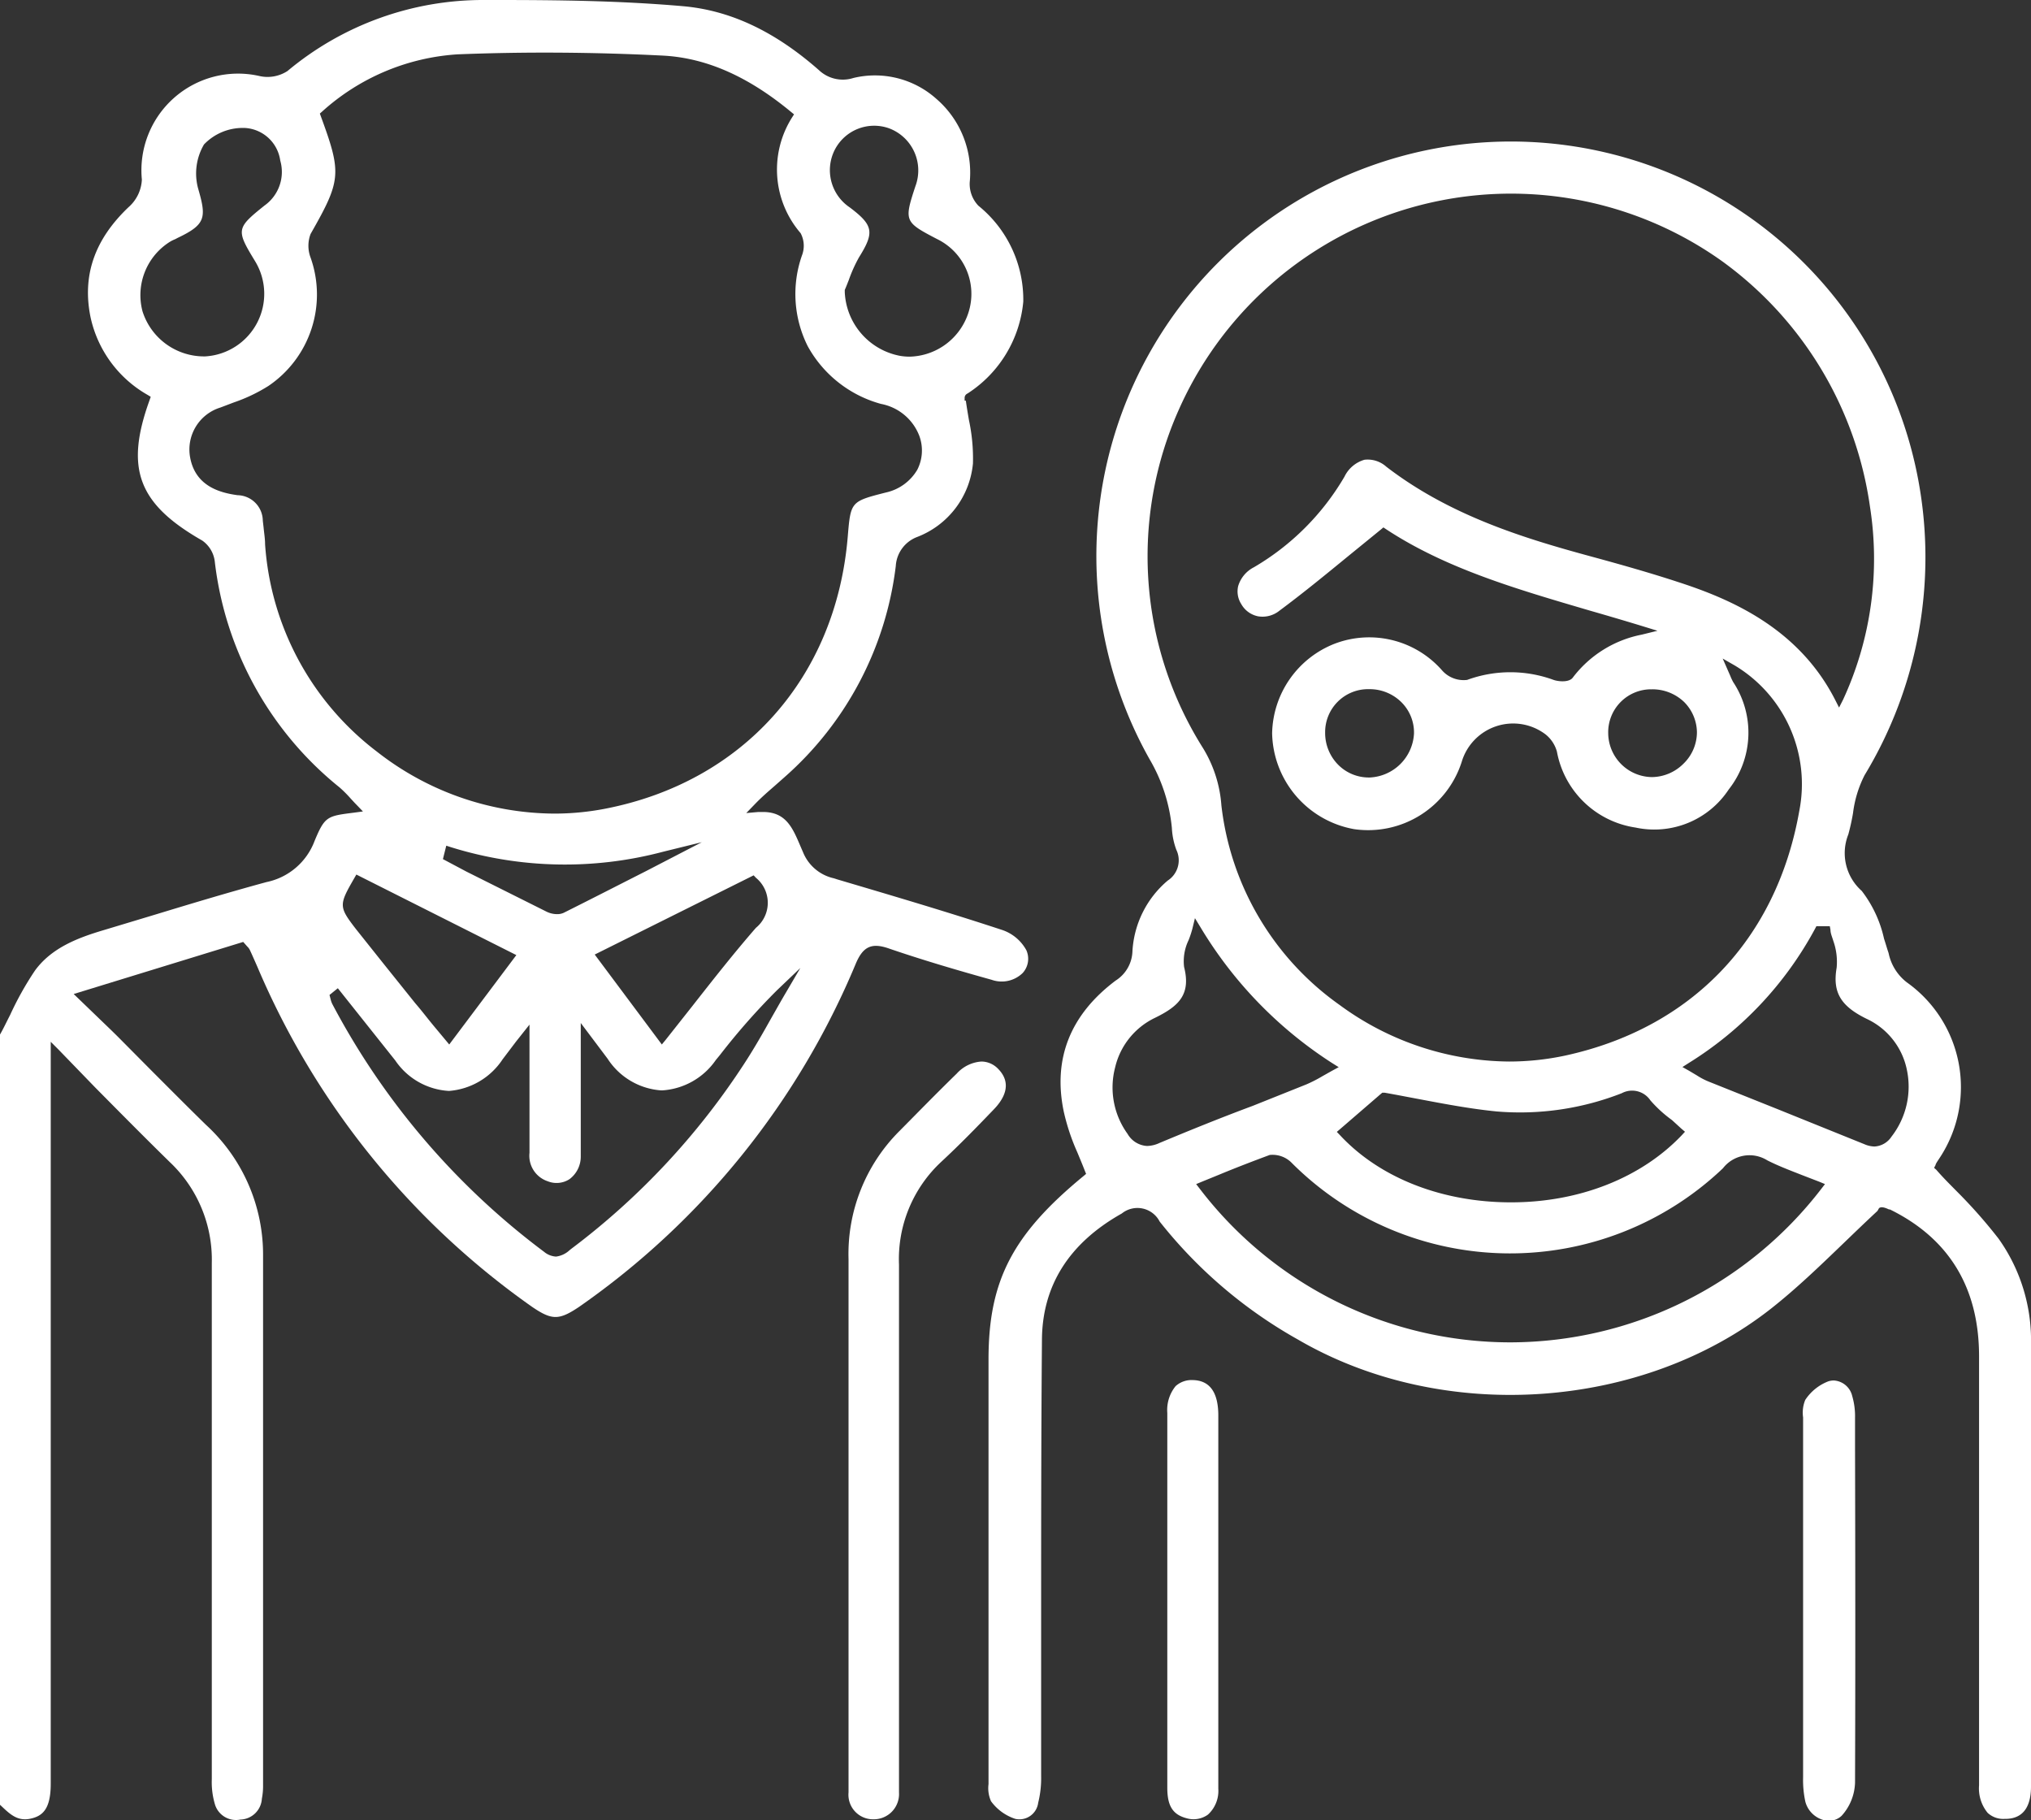
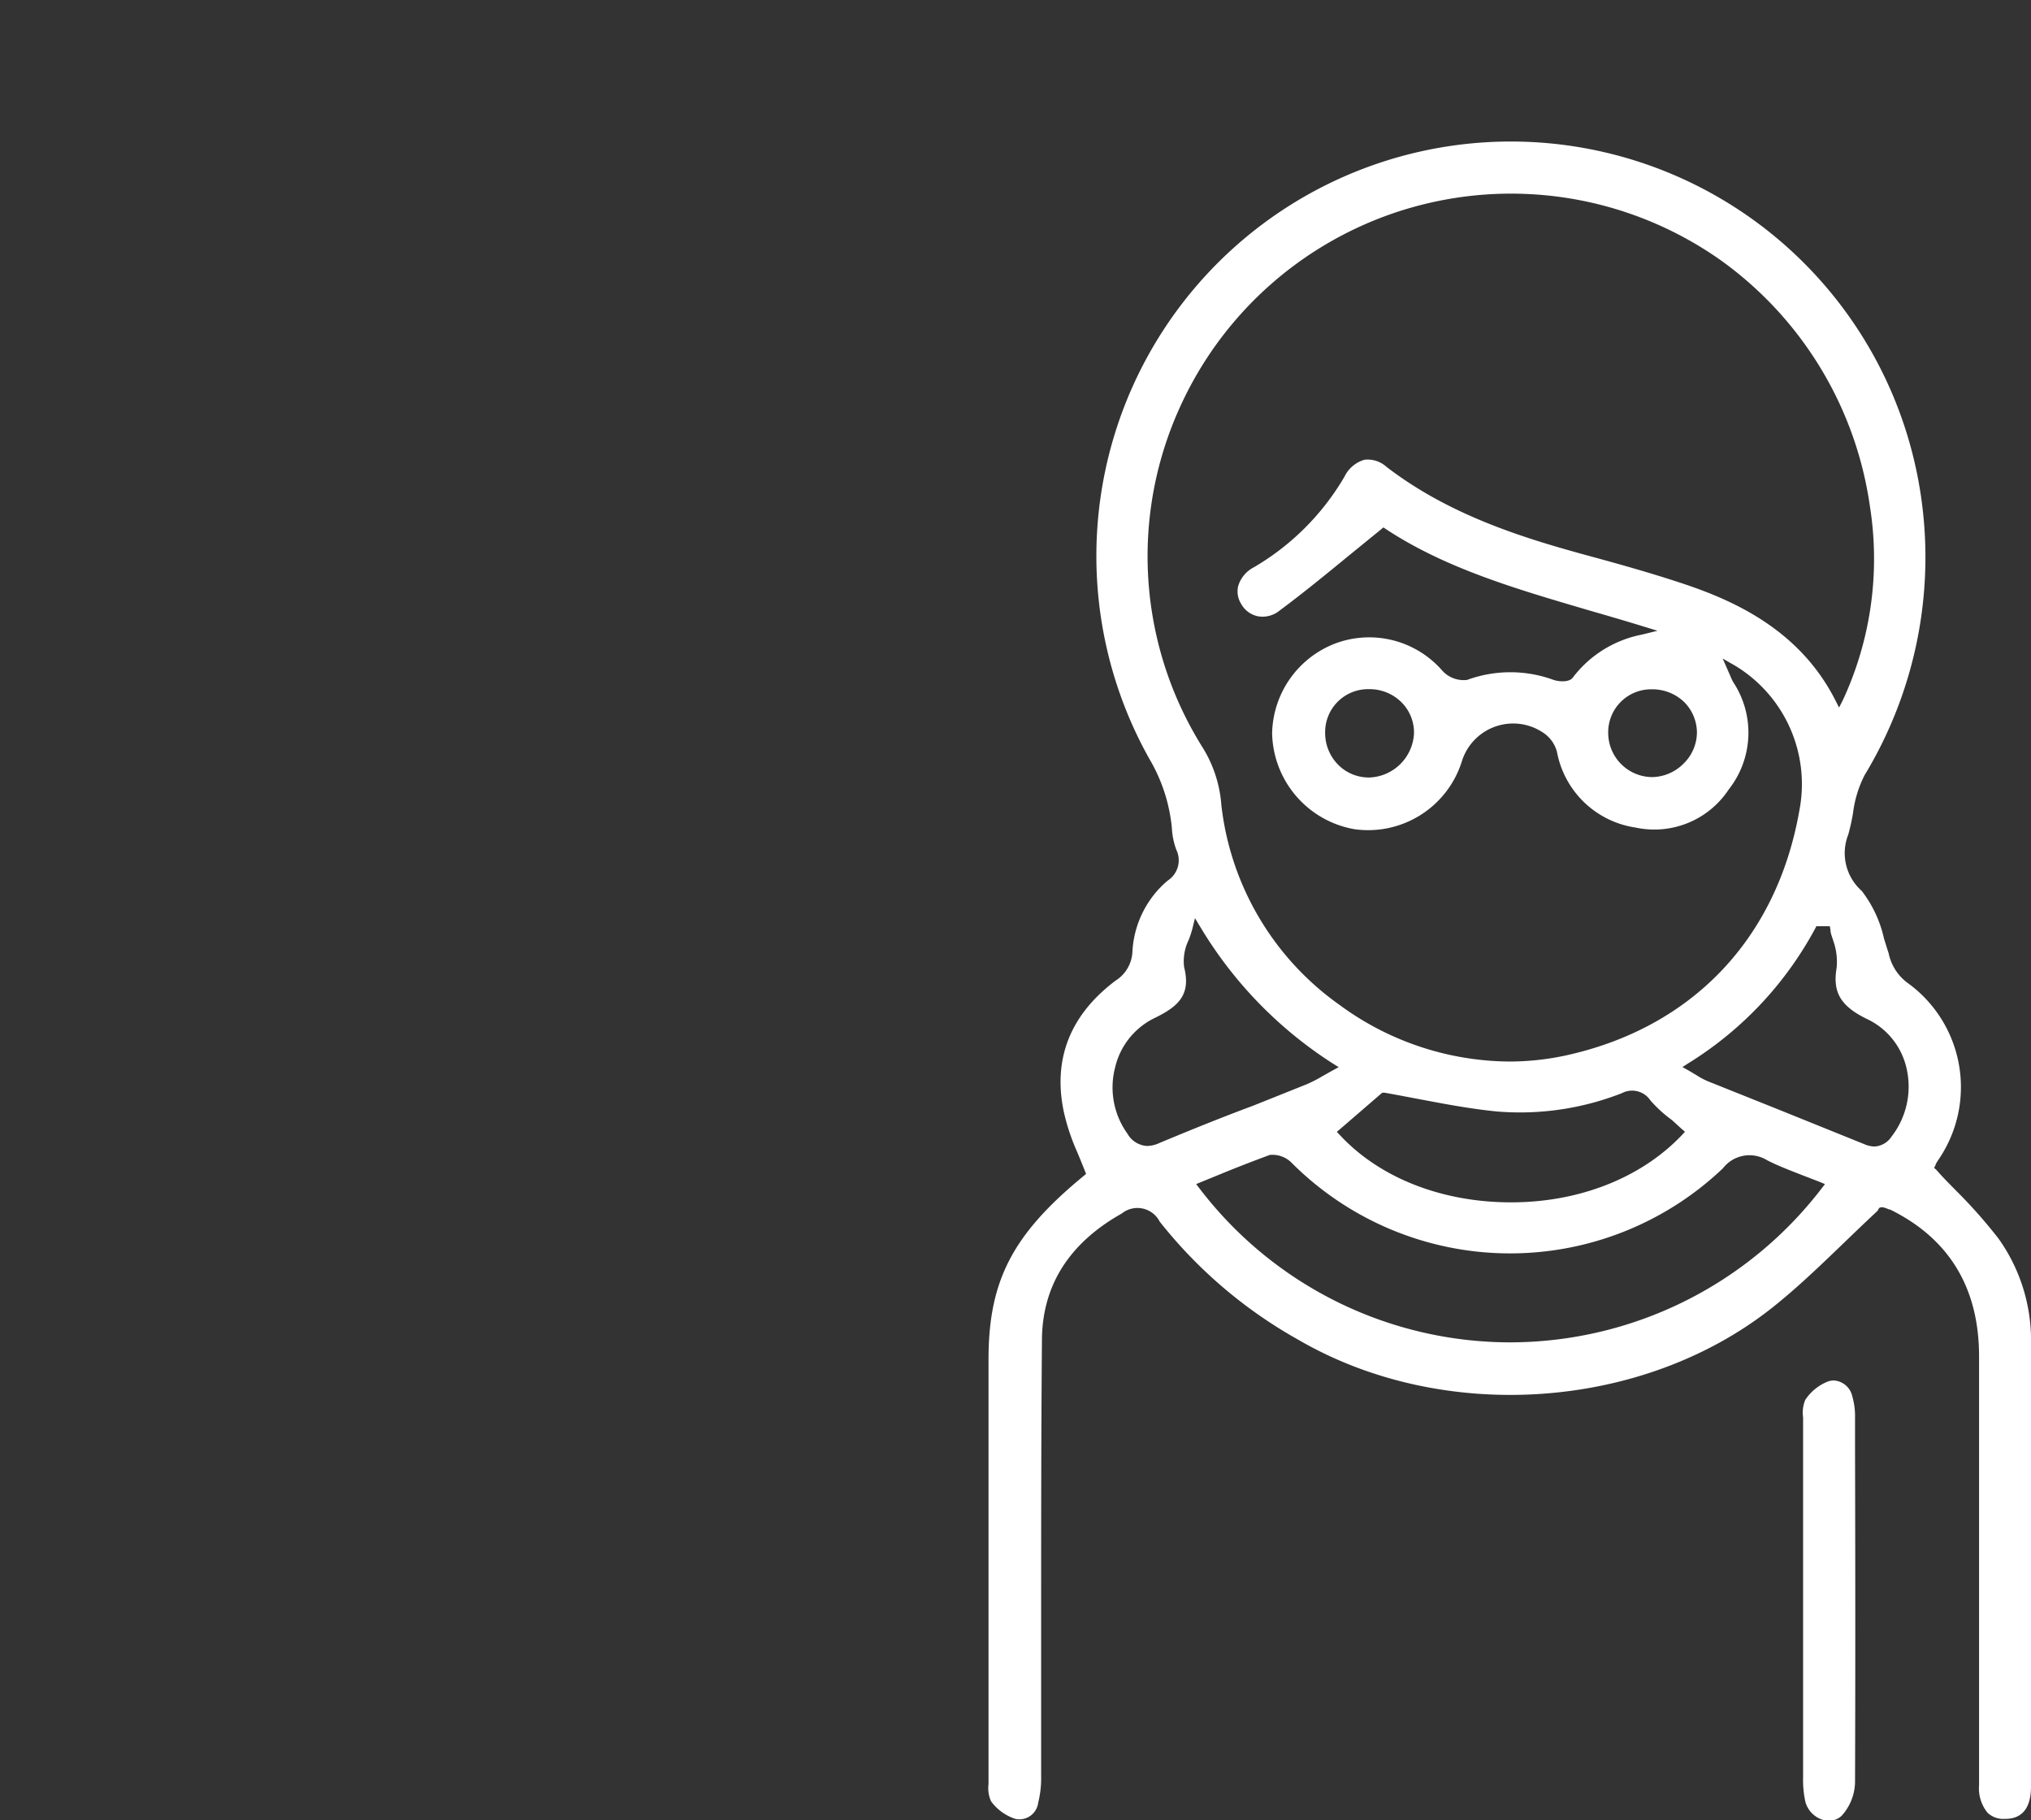
<svg xmlns="http://www.w3.org/2000/svg" viewBox="0 0 151.32 135.59">
  <rect x="0" y="0" width="151.32" height="135.59" fill="#333333" stroke="none" />
  <defs>
    <style>.cls-1{fill:#fff;}</style>
  </defs>
  <g id="Capa_2" data-name="Capa 2">
    <g id="Capa_1-2" data-name="Capa 1">
-       <path class="cls-1" d="M63.76,71.79c.54-1.28,1.18-1.59,2.5-1.12,2.63.9,5.32,1.68,7.62,2.32a2.24,2.24,0,0,0,2.31-.5,1.57,1.57,0,0,0,.28-1.7,3.22,3.22,0,0,0-1.77-1.5c-4.06-1.34-8.24-2.57-12.29-3.77l-.28-.09a3.23,3.23,0,0,1-2.26-1.85L59.62,63c-.57-1.34-1.07-2.51-2.77-2.51l-.35,0-.9.08.63-.65c.52-.54,1-.95,1.47-1.36l.78-.69a24.94,24.94,0,0,0,8.26-15.7A2.47,2.47,0,0,1,68.34,40a6.52,6.52,0,0,0,4.15-5.47,13.68,13.68,0,0,0-.3-3.24c-.08-.47-.16-.94-.23-1.44l-.09,0,0-.2a.35.35,0,0,1,.17-.31h0l0,0,.1-.06a9.13,9.13,0,0,0,4.1-6.81,9,9,0,0,0-3.34-7.14,2.34,2.34,0,0,1-.65-1.76,7.26,7.26,0,0,0-2.48-6.2,6.86,6.86,0,0,0-6.19-1.56,2.59,2.59,0,0,1-2.56-.58C57.67,2.28,54.34.76,50.87.46,46.19.05,41.48,0,37,0h-.93A22.72,22.72,0,0,0,21.42,5.29a2.73,2.73,0,0,1-2.15.36,7.2,7.2,0,0,0-8.7,7.73,2.91,2.91,0,0,1-1,2.06c-2.54,2.42-3.46,5.11-2.82,8.21A8.8,8.8,0,0,0,11,29.42l.23.14-.09.26c-1.84,5.09-.85,7.72,3.93,10.45A2.23,2.23,0,0,1,16,41.81a25.34,25.34,0,0,0,9.3,16.85,9.06,9.06,0,0,1,.82.82c.14.15.29.32.46.49l.46.48-.67.09c-2,.25-2.17.28-2.93,2.1a4.87,4.87,0,0,1-3.58,3.07c-2.8.76-5.62,1.61-8.35,2.44L7.66,69.31c-1.91.57-3.84,1.32-5.06,3A23.43,23.43,0,0,0,.75,75.62c-.25.48-.49,1-.75,1.45v57.38l.11.1c.64.61,1.2,1.13,2.13.94s1.54-.71,1.54-2.61V77.61l.58.58L7.08,81c1.92,1.94,3.74,3.78,5.58,5.58a10,10,0,0,1,3.12,7.52c0,11.44,0,23.08,0,34.32v4.13a5.8,5.8,0,0,0,.25,1.92,1.64,1.64,0,0,0,1.88,1.08A1.65,1.65,0,0,0,19.51,134a5,5,0,0,0,.09-1V119.89q0-13.15,0-26.31a13.12,13.12,0,0,0-4.26-9.79c-1.37-1.34-2.72-2.7-4.08-4.06L8.84,77.29c-.53-.53-1.08-1.05-1.7-1.65L5.49,74.05l12.63-3.88.31.35a.91.91,0,0,1,.19.26c.19.41.37.82.55,1.23A59.24,59.24,0,0,0,39.65,97.36c1.47,1,2,1,3.49,0A58.58,58.58,0,0,0,63.76,71.79Zm-7.61-6.58.17.18a2.41,2.41,0,0,1,0,3.73c-1.62,1.86-3.13,3.78-4.73,5.82l-2,2.53-.28.34-5-6.7ZM42,68a1.15,1.15,0,0,1-.5.1,1.8,1.8,0,0,1-.75-.17c-2-1-4-2-6-3L33,64l.25-1,.34.11a28.54,28.54,0,0,0,15.82.34l2.88-.71L48.12,64.9C46.07,65.94,44,67,42,68ZM62.21,11.13a3.3,3.3,0,0,1,4.06-1.56,3.35,3.35,0,0,1,1.93,4.31c-.85,2.59-.82,2.66,1.62,3.93a4.54,4.54,0,0,1,2.33,5.49,4.72,4.72,0,0,1-4.38,3.27,4.34,4.34,0,0,1-.71-.06,5.06,5.06,0,0,1-4.12-4.75v-.08l0-.08c.11-.25.2-.49.3-.74A10.71,10.71,0,0,1,64,19.17c1.17-1.87,1.07-2.39-.69-3.72A3.34,3.34,0,0,1,62.21,11.13ZM10.62,23.2A4.69,4.69,0,0,1,12.68,18a2.53,2.53,0,0,1,.37-.18l.19-.1c2.1-1,2.15-1.51,1.52-3.68a4.27,4.27,0,0,1,.44-3.28,4,4,0,0,1,2.91-1.23h.09a2.82,2.82,0,0,1,2.68,2.43,3.07,3.07,0,0,1-1.17,3.35C17.6,17,17.58,17.12,19,19.45a4.67,4.67,0,0,1-3.71,7.1h0A4.81,4.81,0,0,1,10.62,23.2Zm9.13,17.35c0-.41-.07-.82-.11-1.24l-.06-.52a1.92,1.92,0,0,0-1.88-1.9c-1.32-.18-3.13-.67-3.53-2.79a3.27,3.27,0,0,1,2.25-3.74l1-.38A12.27,12.27,0,0,0,20,28.75a8.22,8.22,0,0,0,3.14-9.56,2.48,2.48,0,0,1,0-1.76c2.28-4,2.33-4.5.77-8.75l-.08-.22L24,8.31A16.62,16.62,0,0,1,34.06,4.05c4.95-.2,10.08-.17,15.29.09,3.24.16,6.38,1.54,9.59,4.2l.22.18L59,8.77a7.26,7.26,0,0,0,.65,8.6,2,2,0,0,1,.1,1.66,8.67,8.67,0,0,0,.43,6.76,8.91,8.91,0,0,0,5.46,4.3,3.81,3.81,0,0,1,2.85,2.37A3.15,3.15,0,0,1,68.34,35,3.61,3.61,0,0,1,66,36.69c-2.62.67-2.62.67-2.84,3.31-.88,10.49-7.81,18.26-18.09,20.25a20,20,0,0,1-3.78.36A21.59,21.59,0,0,1,28.09,56,21.22,21.22,0,0,1,19.75,40.55Zm6.64,24.88.16-.28,11.92,6-5,6.66-1-1.2c-.55-.65-1-1.26-1.53-1.87l-2.35-2.93-2.08-2.61C25.24,67.55,25.24,67.42,26.39,65.43ZM42.54,93.05l-.11.09a1.81,1.81,0,0,1-1,.47,1.52,1.52,0,0,1-.9-.36A55.23,55.23,0,0,1,24.75,74.78a1.82,1.82,0,0,1-.12-.35l-.08-.31.62-.5L29.45,79a5.18,5.18,0,0,0,4,2.27h0a5.26,5.26,0,0,0,4-2.36l1-1.32,1-1.26V79.6c0,2.2,0,4.24,0,6.28A2,2,0,0,0,40.81,88a1.77,1.77,0,0,0,1.61-.15,2.09,2.09,0,0,0,.85-1.7c0-1,0-2.07,0-3.09V76.21l2,2.66a5.18,5.18,0,0,0,4,2.36h.06a5.25,5.25,0,0,0,4-2.26l.32-.39a49.83,49.83,0,0,1,4.24-4.81l1.74-1.66-1.22,2.08c-.31.53-.61,1.07-.92,1.61-.65,1.16-1.33,2.36-2.08,3.5A54.24,54.24,0,0,1,42.54,93.05Z" />
      <path class="cls-1" d="M151.32,133.1V100.15a13.05,13.05,0,0,0-2.42-7.88,37.57,37.57,0,0,0-3.12-3.53c-.51-.52-1-1-1.52-1.6L144.1,87l.11-.21c0-.09.19-.35.35-.6a9.57,9.57,0,0,0-2.48-13A3.68,3.68,0,0,1,140.71,71l-.09-.27c-.08-.26-.16-.53-.25-.8a9,9,0,0,0-1.66-3.56,3.76,3.76,0,0,1-1-4.21,16,16,0,0,0,.35-1.59,8.49,8.49,0,0,1,.86-2.82,31.34,31.34,0,0,0,4-22A30.88,30.88,0,1,0,85.65,56.56a12.46,12.46,0,0,1,1.66,5.11,5.43,5.43,0,0,0,.33,1.63A1.8,1.8,0,0,1,87,65.6a7.43,7.43,0,0,0-2.63,5.33,2.68,2.68,0,0,1-1.25,2.12c-3.39,2.55-4.69,5.84-3.86,9.78a15.93,15.93,0,0,0,1,3c.19.46.39.93.57,1.4l.09.22-.19.16c-5.29,4.35-7.07,7.79-7.08,13.61q0,15.74,0,31.47v.22a2.36,2.36,0,0,0,.19,1.28,3.63,3.63,0,0,0,1.81,1.31,1.41,1.41,0,0,0,1.7-1.2,7.56,7.56,0,0,0,.22-2v-11c0-7,0-14.28.06-21.41,0-4.08,2-7.27,5.95-9.49A1.86,1.86,0,0,1,86.4,91,34.8,34.8,0,0,0,96.72,99.8c10.77,6.27,25.58,5.28,35.24-2.32,1.89-1.49,3.61-3.15,5.44-4.91.81-.78,1.63-1.57,2.48-2.36v0L140,90c.08-.05.22-.15.74.1l.07,0,0,0h0c4.4,2.16,6.64,5.83,6.64,10.94q0,9.57,0,19.15V133a2.87,2.87,0,0,0,.64,2.05,1.7,1.7,0,0,0,1.24.45h.05C151,135.51,151.32,134.2,151.32,133.1ZM87.85,30.47a27.08,27.08,0,0,1,40.47-11,27.27,27.27,0,0,1,11,18.26,25,25,0,0,1-2,14.39l-.3.59-.3-.59C134,46.81,129,44.64,125,43.35c-1.86-.61-3.93-1.21-6.51-1.91-4.85-1.32-10.43-3-15.2-6.67a2.08,2.08,0,0,0-1.63-.52,2.39,2.39,0,0,0-1.49,1.26,18.8,18.8,0,0,1-6.75,6.75,2.33,2.33,0,0,0-1.17,1.4A1.75,1.75,0,0,0,92.48,45a1.85,1.85,0,0,0,1.24.91,2,2,0,0,0,1.61-.42c1.74-1.29,3.41-2.66,5.18-4.11l2.37-1.93.19-.16.21.14c4.44,2.92,9.66,4.44,15.18,6.06,1.29.37,2.58.75,3.86,1.14l1.17.36-1.18.29a8.49,8.49,0,0,0-5.13,3.2c-.28.38-1.09.29-1.43.17a9.37,9.37,0,0,0-6.44,0,2.14,2.14,0,0,1-1.86-.7,7.22,7.22,0,0,0-8-2,7.32,7.32,0,0,0-4.67,6.68,7.41,7.41,0,0,0,6.12,7.14,7.32,7.32,0,0,0,8-5,4,4,0,0,1,6.24-2.07A2.48,2.48,0,0,1,116,56a7,7,0,0,0,5.86,5.65,6.64,6.64,0,0,0,6.94-2.84,6.83,6.83,0,0,0,.33-8,4.05,4.05,0,0,1-.21-.45l-.57-1.3.89.51a10.31,10.31,0,0,1,4.82,10.82C132.37,70,126,76.6,116.6,78.64a20,20,0,0,1-4.15.44A21.58,21.58,0,0,1,99.8,74.86,21.15,21.15,0,0,1,91,60a9.45,9.45,0,0,0-1.37-4.27A26.79,26.79,0,0,1,87.85,30.47Zm38.58,24.08a3.27,3.27,0,0,1-1,2.34,3.37,3.37,0,0,1-2.36,1h0a3.3,3.3,0,0,1-3.25-3.26A3.2,3.2,0,0,1,123,51.35h.11a3.42,3.42,0,0,1,2.35.93A3.24,3.24,0,0,1,126.43,54.55Zm-21.08.1a3.46,3.46,0,0,1-3.29,3.27H102A3.21,3.21,0,0,1,99.73,57a3.36,3.36,0,0,1-1-2.41A3.2,3.2,0,0,1,102,51.34a3.36,3.36,0,0,1,2.44,1A3.18,3.18,0,0,1,105.35,54.65Zm19.92,29.43.27.23-.24.26c-3,3.15-7.59,5-12.72,5h0c-5.13,0-9.77-1.81-12.74-5l-.24-.25.27-.23,3-2.59.12-.1.16,0c.86.15,1.72.32,2.58.48,1.9.36,3.86.73,5.79.92a20.8,20.8,0,0,0,9.31-1.36,1.64,1.64,0,0,1,2.13.53,9.45,9.45,0,0,0,1.61,1.47ZM86.38,85.15a2.27,2.27,0,0,1-.92.22,1.79,1.79,0,0,1-1.45-.9,5.9,5.9,0,0,1-.93-4.94A5.48,5.48,0,0,1,86,75.85c1.84-.89,2.74-1.76,2.22-3.82a3.61,3.61,0,0,1,.34-2,7.66,7.66,0,0,0,.28-.85l.19-.78.42.69a30.92,30.92,0,0,0,9.81,10.11l.48.3-.5.27-.71.4a10.36,10.36,0,0,1-1.19.61l-4,1.6C91,83.25,88.68,84.19,86.38,85.15Zm49.32,3.41A29.29,29.29,0,0,1,112.51,100h0A29.13,29.13,0,0,1,89.39,88.56l-.27-.35.41-.17,1.3-.53c1.23-.51,2.5-1,3.77-1.47a2,2,0,0,1,1.67.62,23,23,0,0,0,32.1.37,2.5,2.5,0,0,1,3.3-.59c.83.42,1.7.75,2.62,1.11l1.27.49.41.17Zm5.23-3.89a1.62,1.62,0,0,1-1.27.74,2,2,0,0,1-.75-.17l-6.49-2.62-5-2a5.24,5.24,0,0,1-1-.51l-.59-.35-.48-.27.47-.3a26.61,26.61,0,0,0,9.41-10l.1-.19,1,0,.05.27c0,.27.13.54.21.82a4.67,4.67,0,0,1,.25,2c-.32,1.85.31,2.89,2.32,3.85a5.36,5.36,0,0,1,2.9,3.7A6.07,6.07,0,0,1,140.93,84.67Z" />
-       <path class="cls-1" d="M74.36,79.62a1.73,1.73,0,0,0-1.24-.54,2.72,2.72,0,0,0-1.83.89c-1.61,1.57-3,3-4.28,4.29a12.94,12.94,0,0,0-3.79,9.53c0,4.48,0,9,0,13.43,0,1.9,0,3.8,0,5.7v13.82c0,2.27,0,4.53,0,6.79a1.83,1.83,0,0,0,1.82,2h.06a1.88,1.88,0,0,0,1.88-2V122.16q0-14,0-27.95a9.9,9.9,0,0,1,3.16-7.67c1.38-1.28,2.67-2.61,3.87-3.86C74.79,81.89,75.46,80.73,74.36,79.62Z" />
-       <path class="cls-1" d="M138.21,107.94v-2.33A5.33,5.33,0,0,0,138,104a1.5,1.5,0,0,0-1.37-1.16,1.39,1.39,0,0,0-.4.06,3.6,3.6,0,0,0-1.73,1.39,2.48,2.48,0,0,0-.16,1.3V106q0,5.14,0,10.27v5.87c0,3.42,0,6.85,0,10.27a7.58,7.58,0,0,0,.17,1.82,1.94,1.94,0,0,0,1.33,1.35,1.4,1.4,0,0,0,1.37-.31,3.84,3.84,0,0,0,1-2.47C138.24,124.48,138.23,116.07,138.21,107.94Z" />
-       <path class="cls-1" d="M88.86,102.81h0a1.77,1.77,0,0,0-1.27.45,2.82,2.82,0,0,0-.62,2q0,3.78,0,7.58V121q0,6.09,0,12.18c0,1.36.41,2,1.43,2.27a1.84,1.84,0,0,0,1.6-.27,2.39,2.39,0,0,0,.77-1.93c0-3.45,0-6.89,0-10.34V105.37C90.75,103.69,90.11,102.83,88.86,102.81Z" />
+       <path class="cls-1" d="M138.21,107.94v-2.33A5.33,5.33,0,0,0,138,104a1.5,1.5,0,0,0-1.37-1.16,1.39,1.39,0,0,0-.4.06,3.6,3.6,0,0,0-1.73,1.39,2.48,2.48,0,0,0-.16,1.3V106q0,5.14,0,10.27v5.87c0,3.42,0,6.85,0,10.27a7.58,7.58,0,0,0,.17,1.82,1.94,1.94,0,0,0,1.33,1.35,1.4,1.4,0,0,0,1.37-.31,3.84,3.84,0,0,0,1-2.47C138.24,124.48,138.23,116.07,138.21,107.94" />
    </g>
  </g>
</svg>